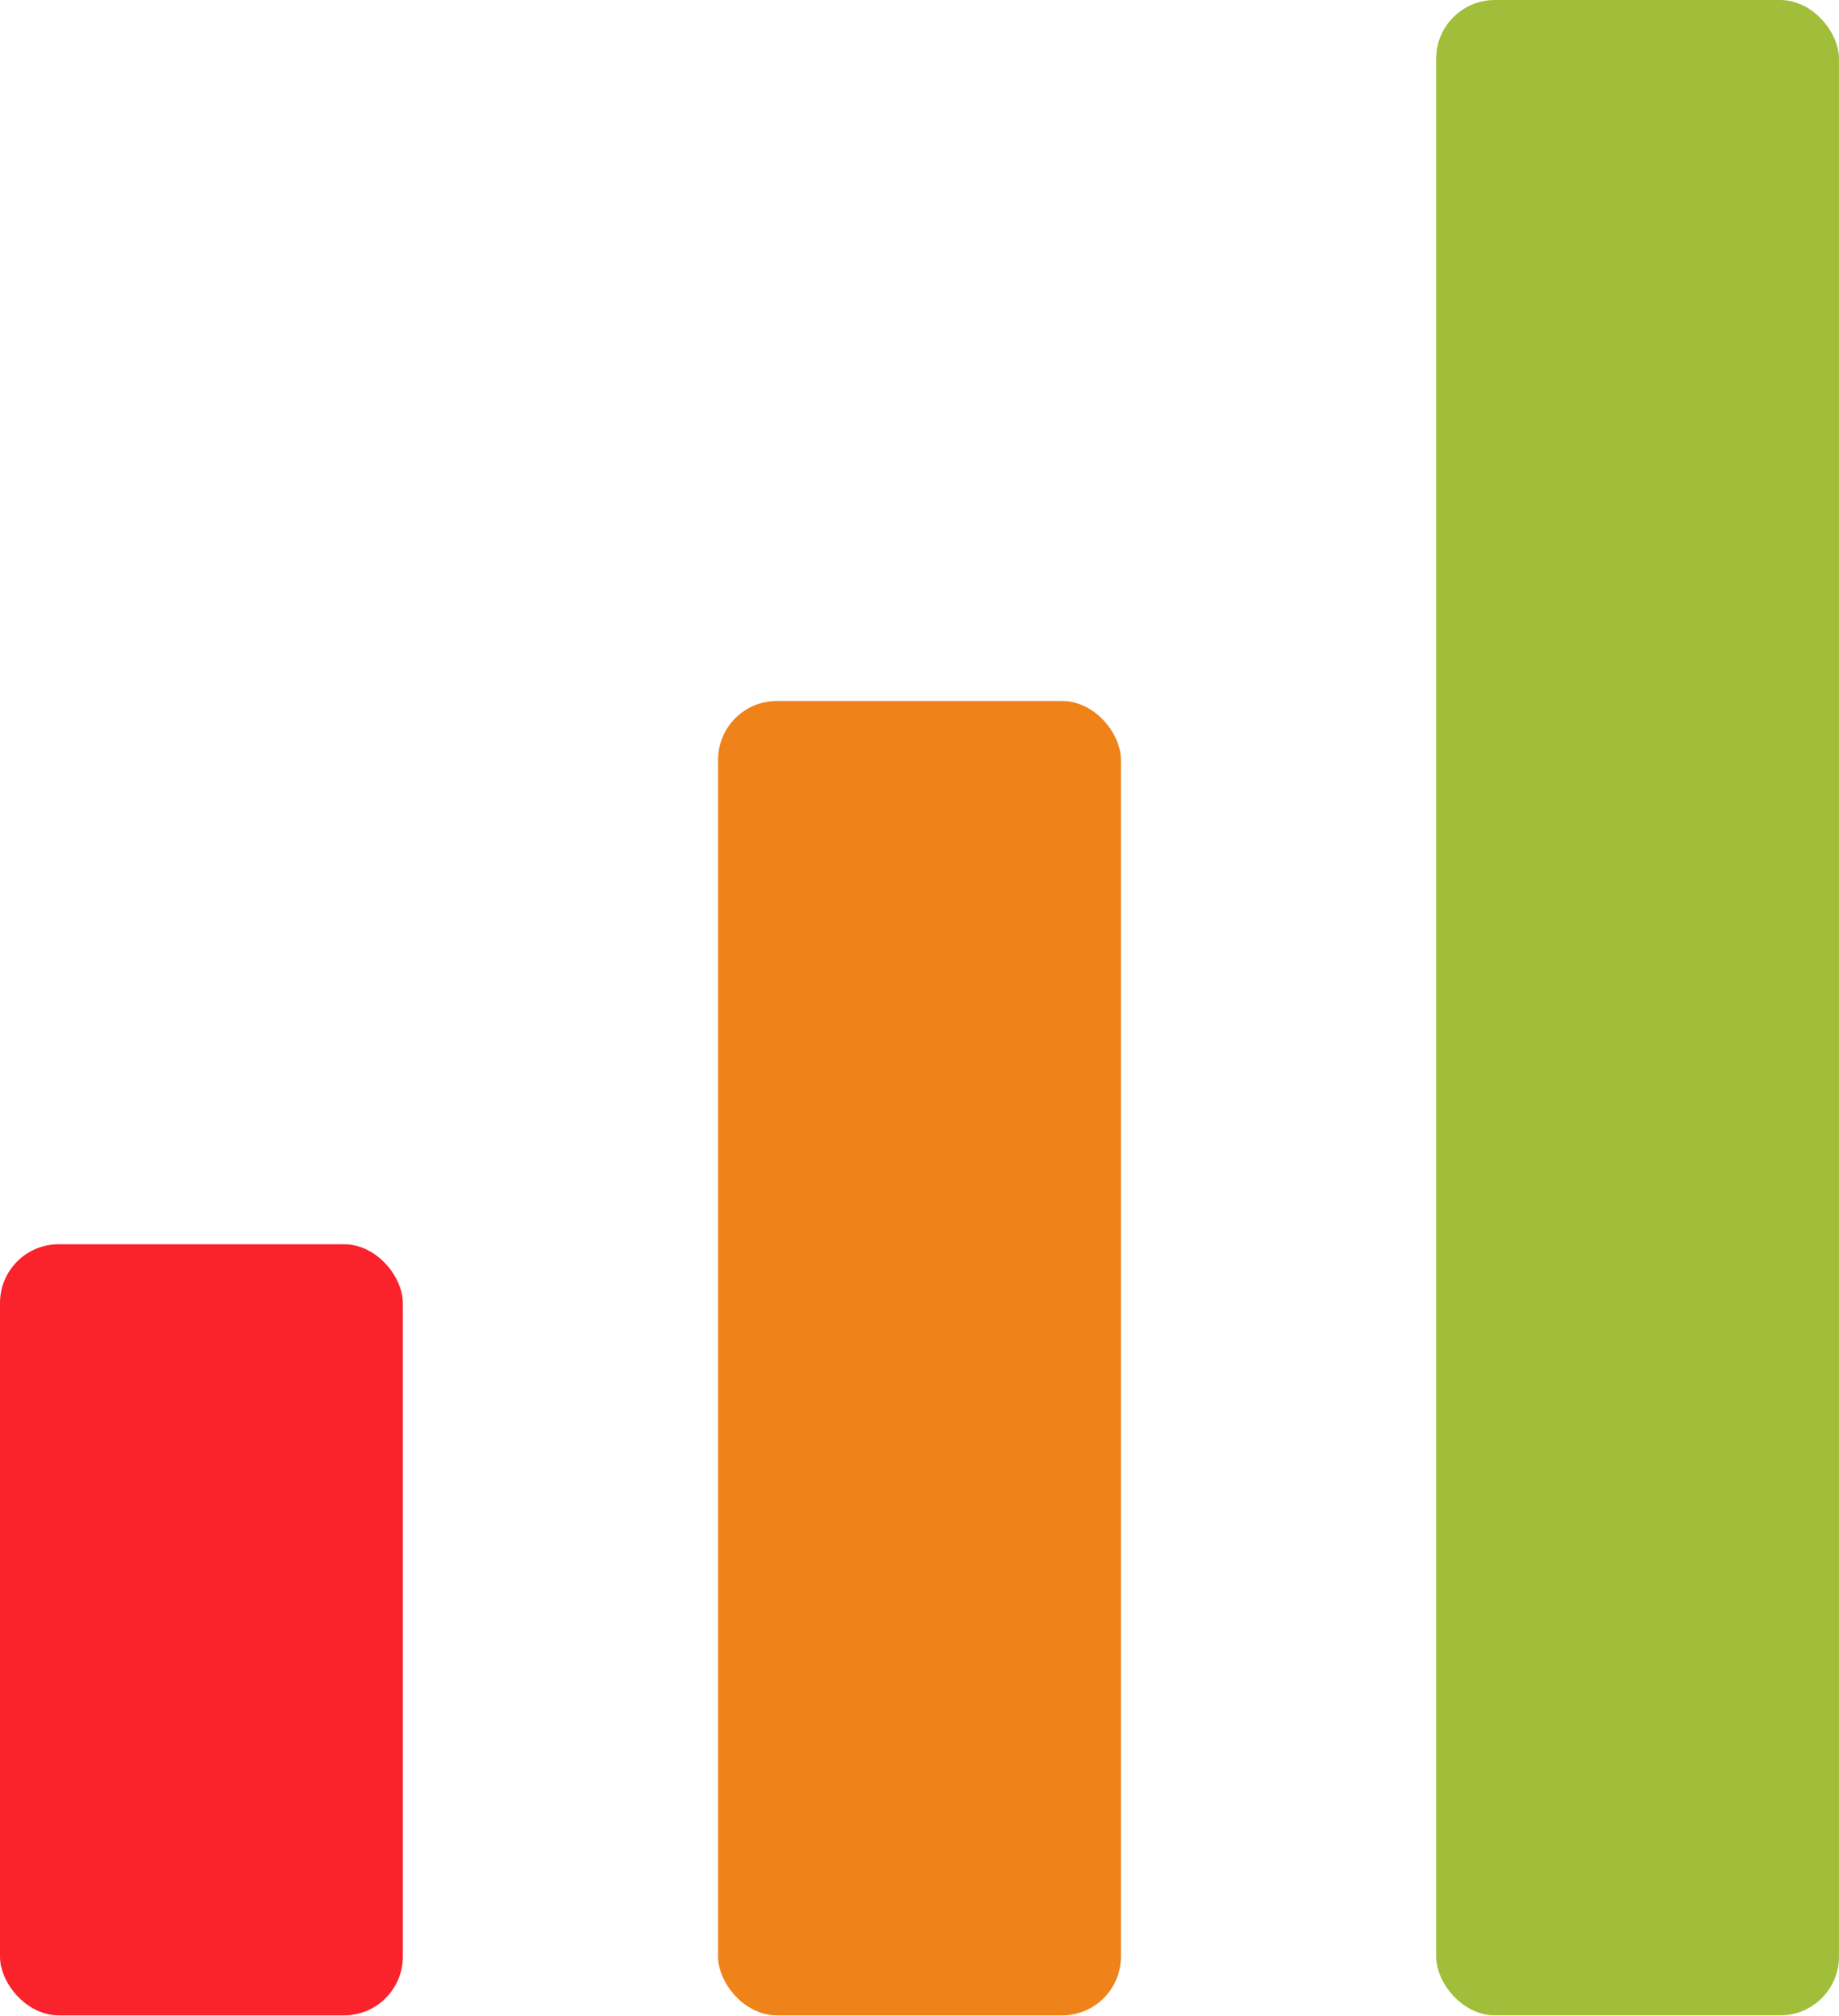
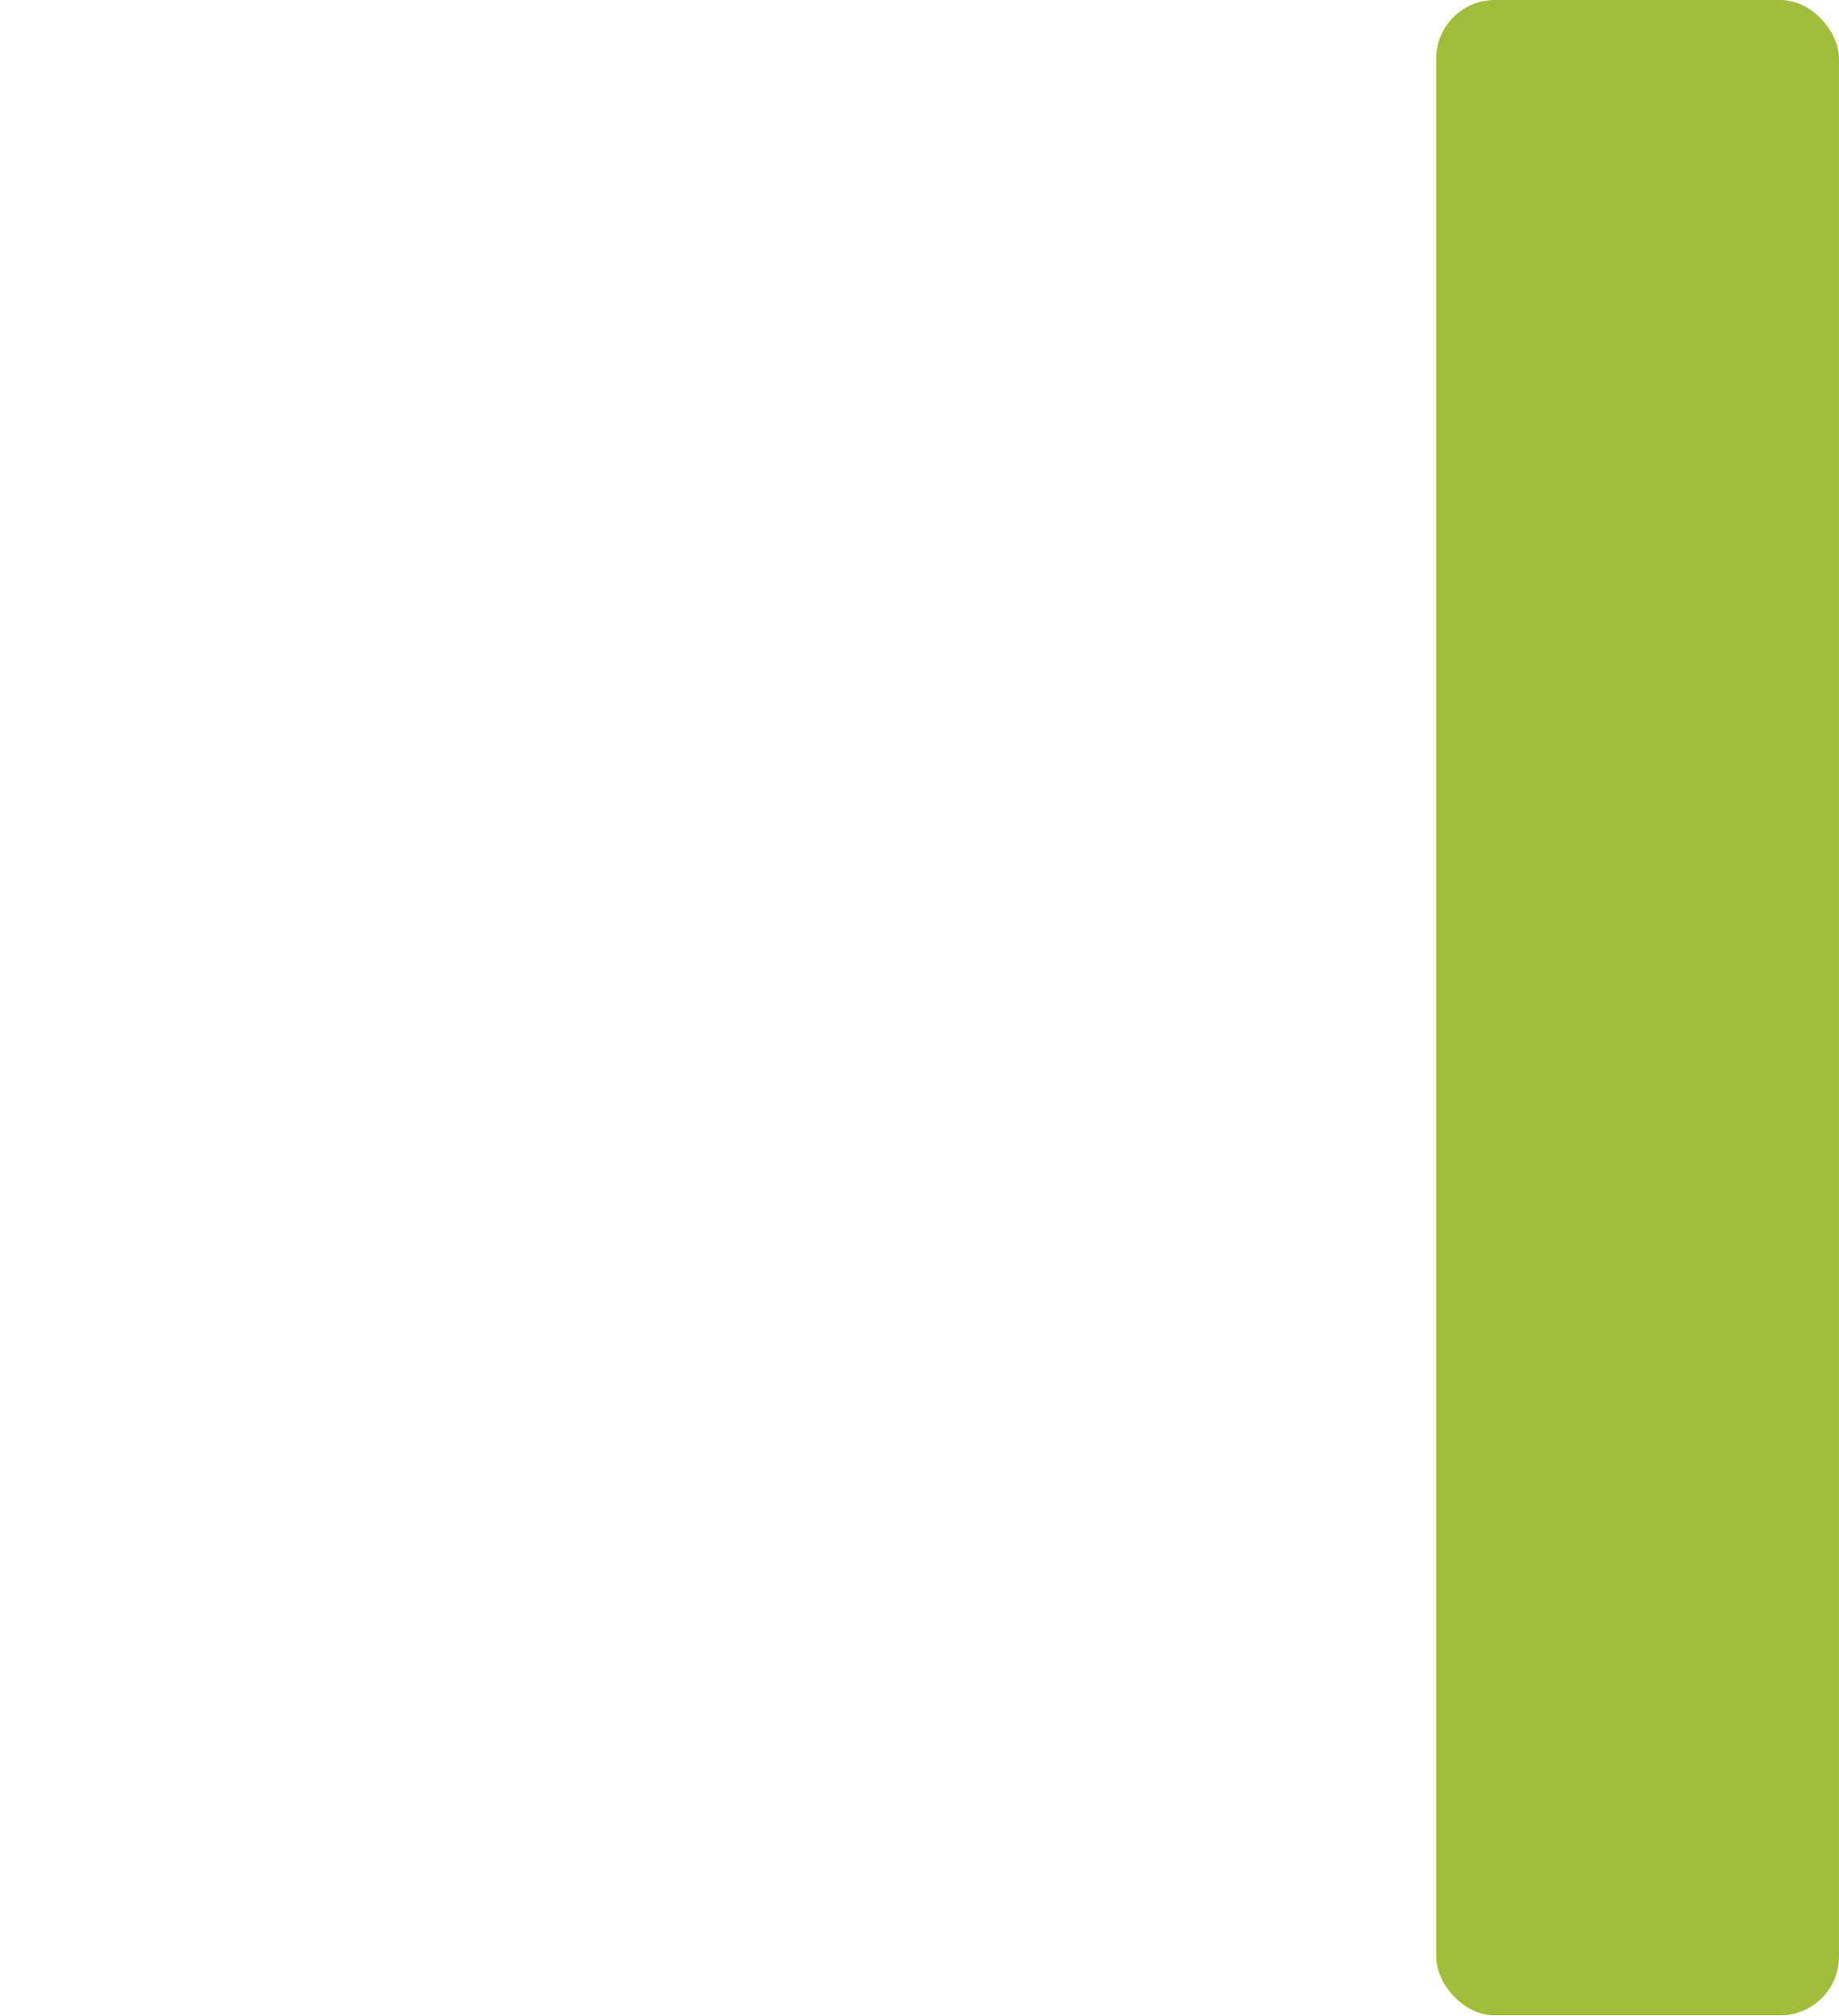
<svg xmlns="http://www.w3.org/2000/svg" width="94" height="103" viewBox="0 0 94 103" fill="none">
-   <rect y="63.562" width="20.59" height="39.391" rx="3" fill="#FA232B" />
-   <rect x="36.705" y="35.81" width="20.59" height="67.143" rx="3" fill="#EF8219" />
  <rect x="73.409" width="20.59" height="102.952" rx="3" fill="#A0BE39" />
</svg>